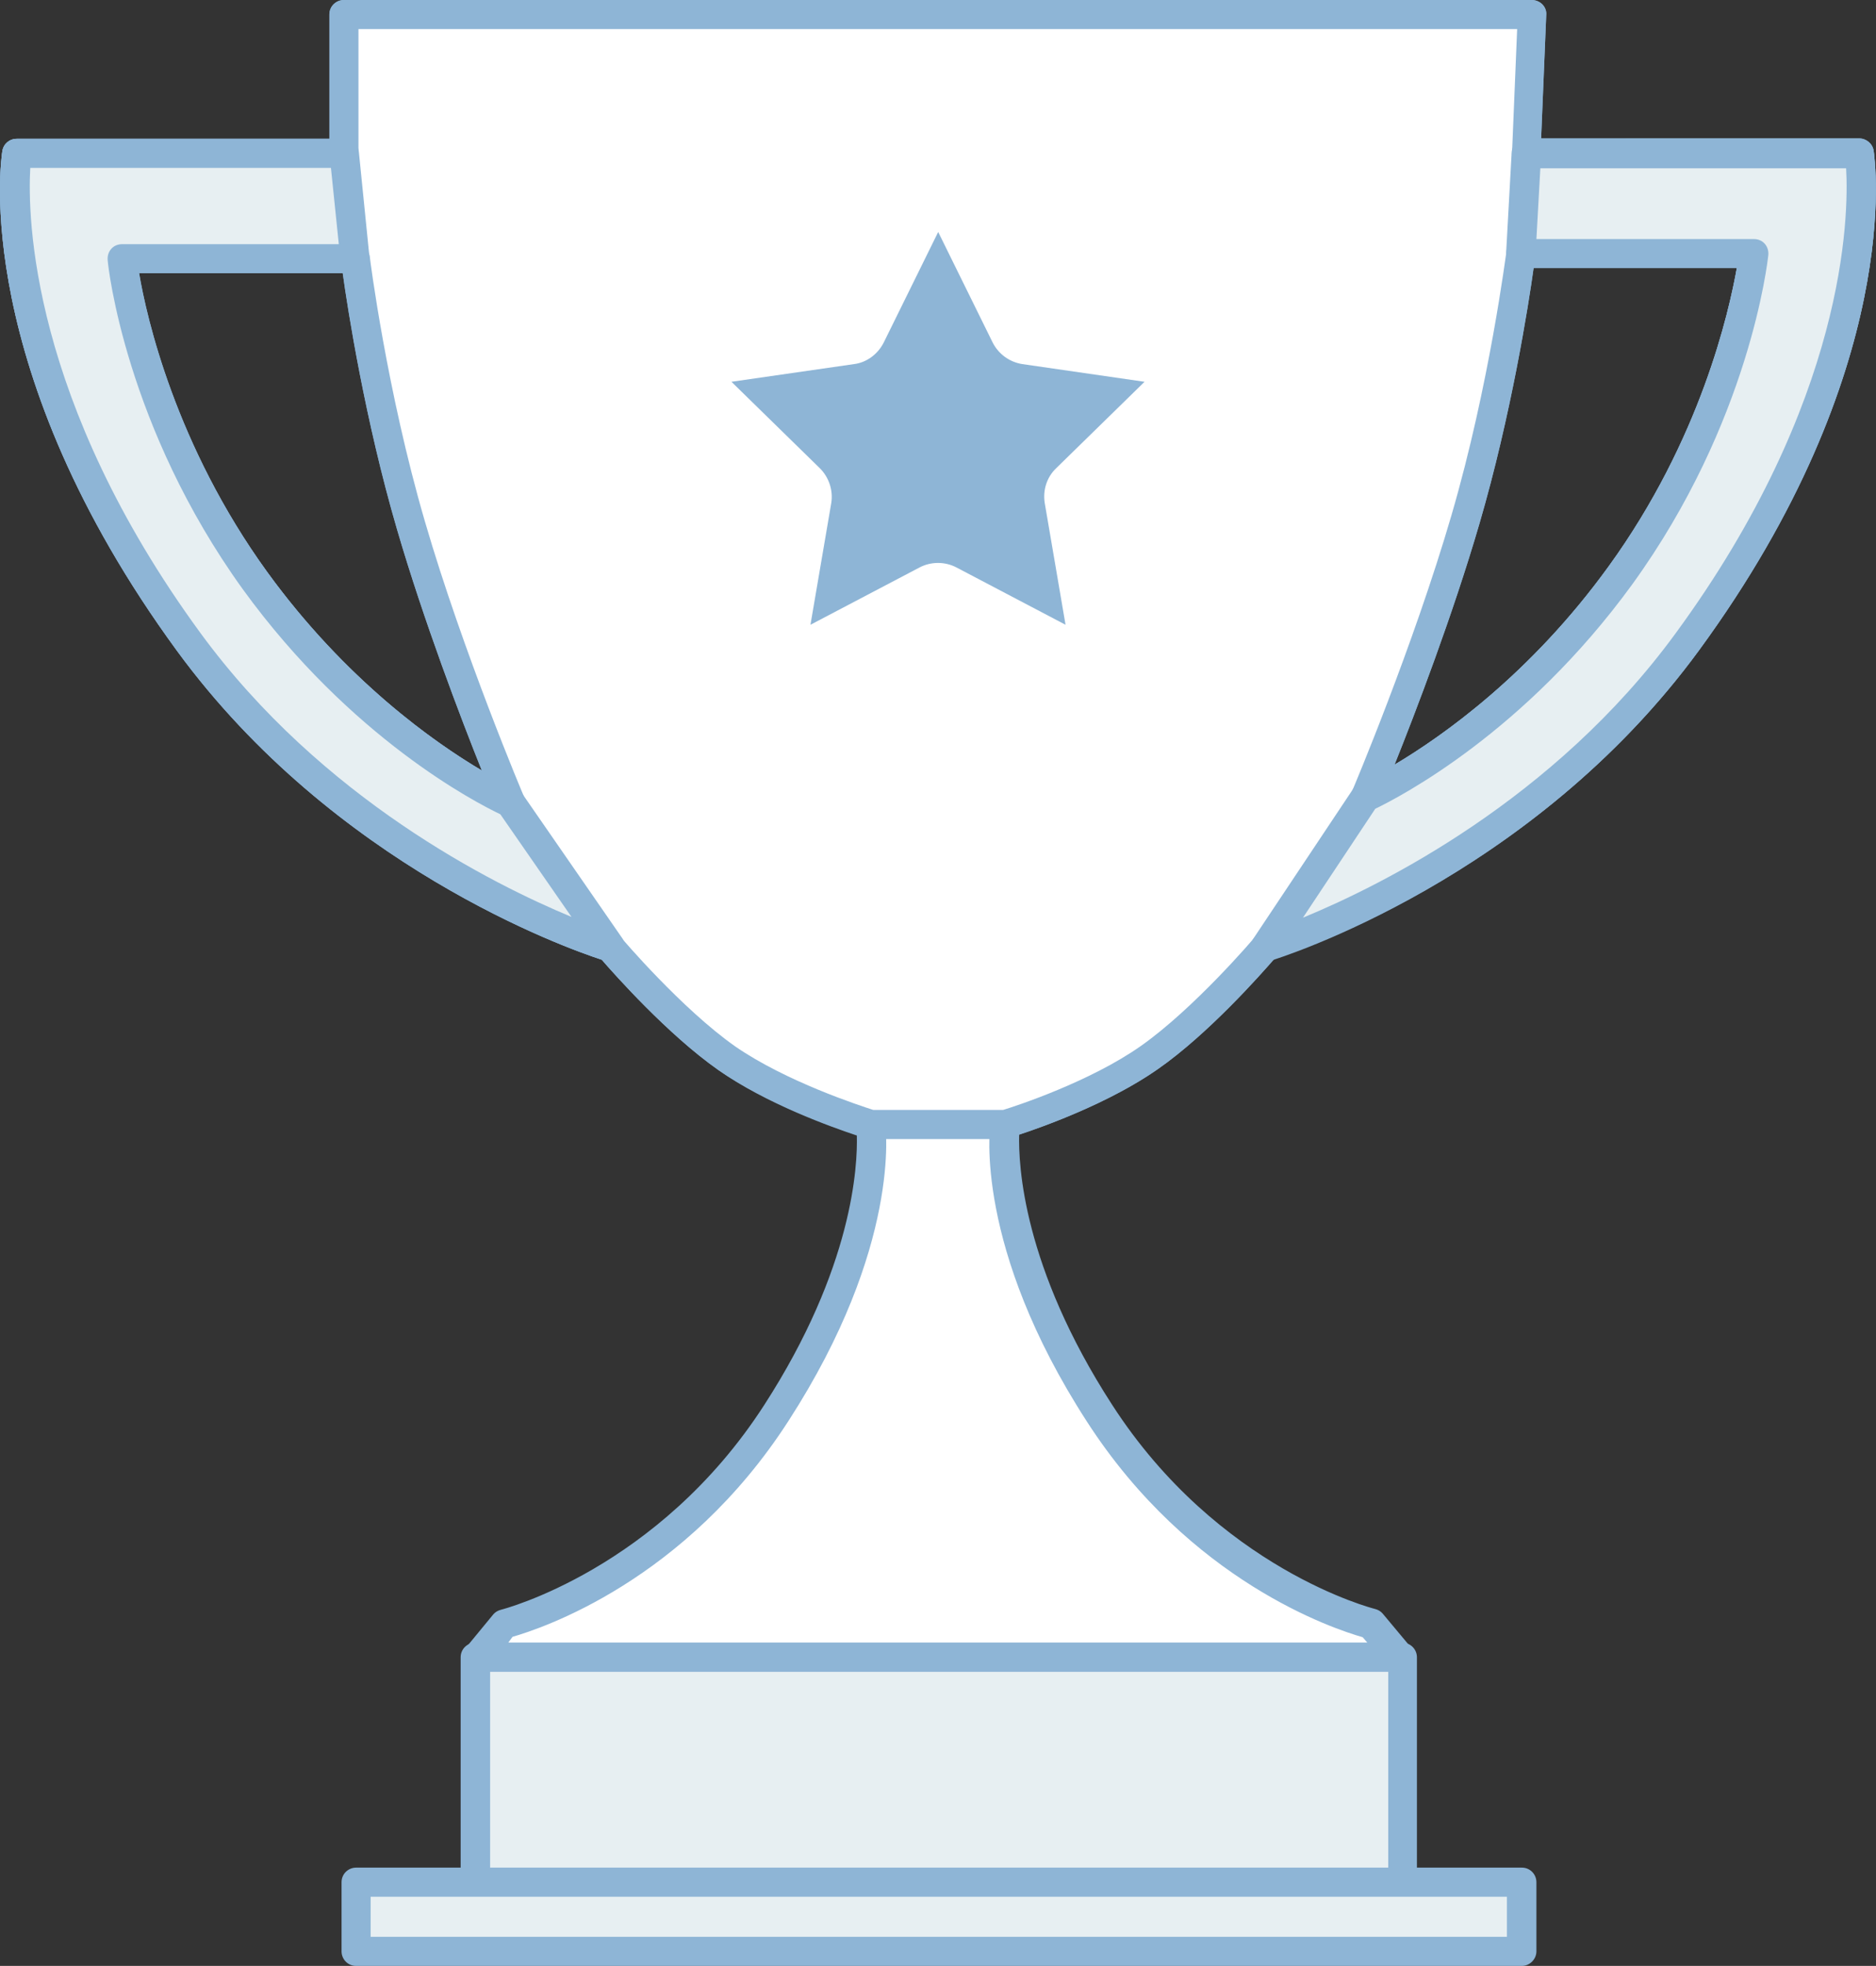
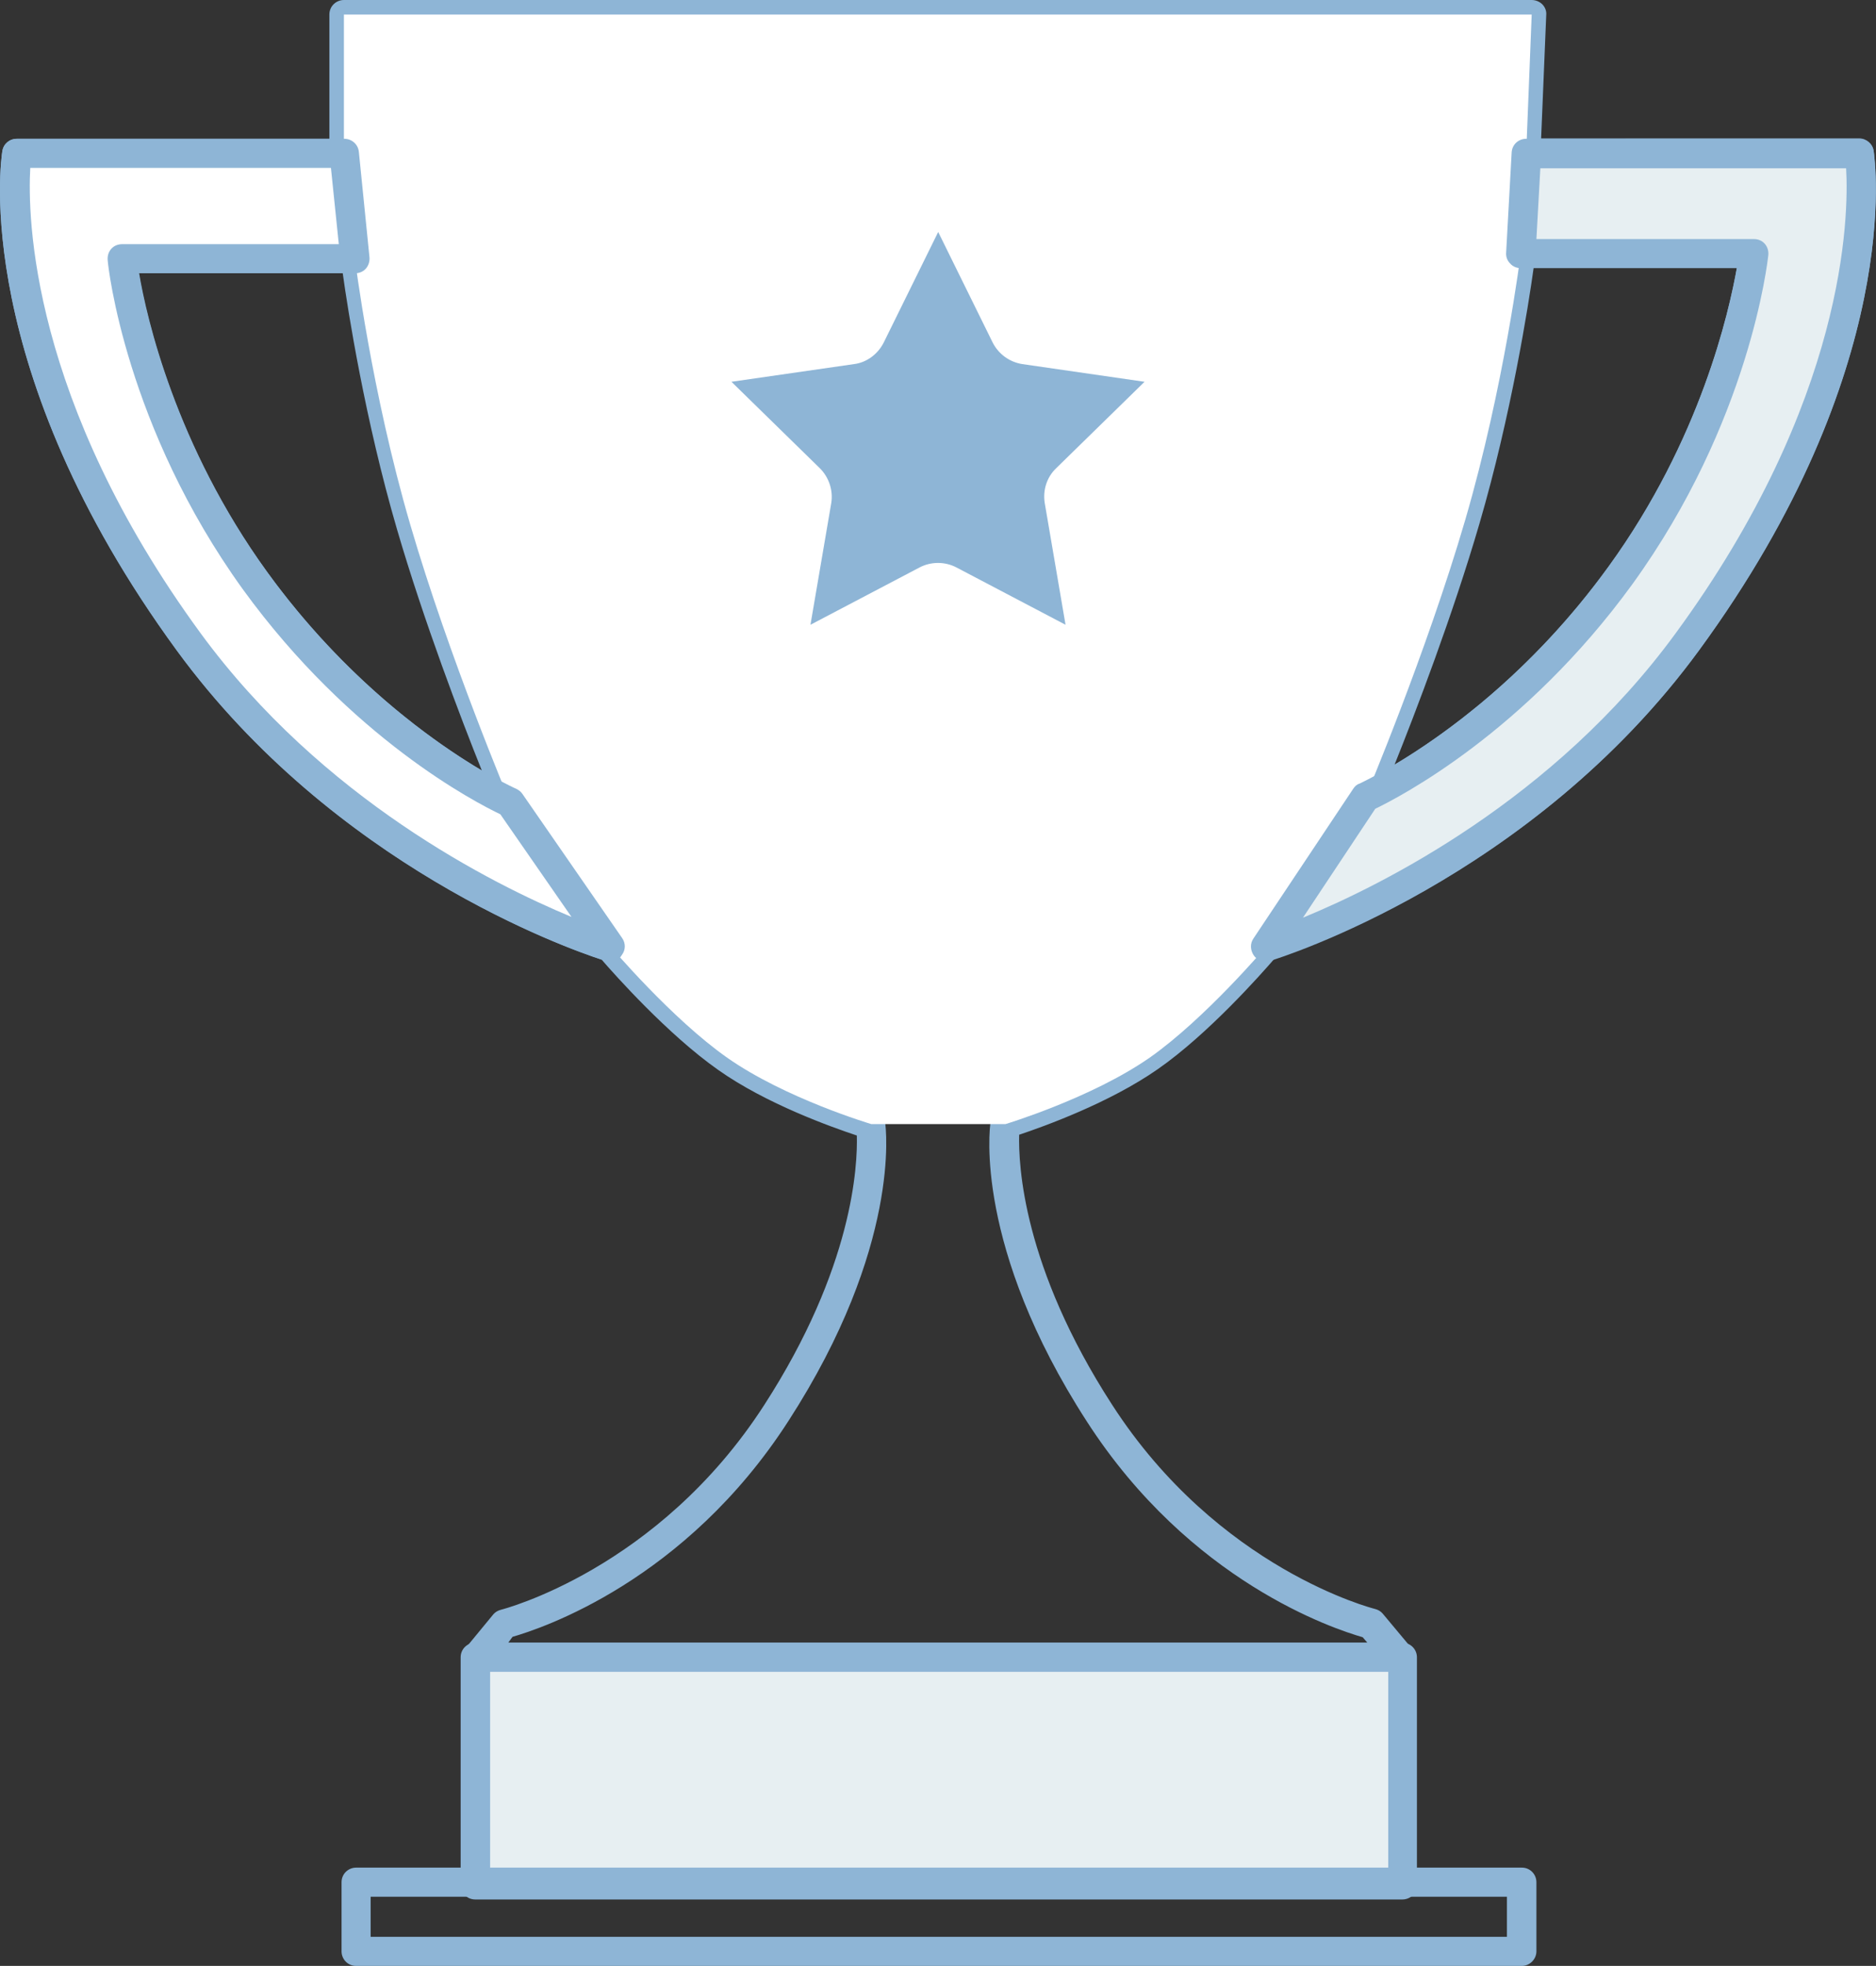
<svg xmlns="http://www.w3.org/2000/svg" version="1.1" id="Layer_1" x="0px" y="0px" viewBox="0 0 477.3 500" style="enable-background:new 0 0 477.3 500;" xml:space="preserve">
  <rect x="0" y="0" width="477.3" height="500" fill="#333333" stroke="none" />
  <style type="text/css">
	.st0{fill:#FFFFFF;}
	.st1{fill:#8EB5D6;}
	.st2{fill:#E7EFF2;}
</style>
  <g>
-     <path class="st0" d="M473,39h-84.7l1.4-35.3H87.5V39H4.3c0,0-8.3,53,43.8,124.2c42.3,57.9,107.3,77.6,107.3,77.6   s15.5,18.3,29.6,28.2c14.8,10.4,36.7,16.9,36.7,16.9s4.2,29.6-24,73.4c-28.2,43.8-69.2,53.6-69.2,53.6l-7.1,8.5h234.5l-7.1-8.5   c0,0-40.9-9.9-69.2-53.6c-28.2-43.7-24-73.4-24-73.4s21.9-6.6,36.7-16.9c14.1-9.9,29.6-28.2,29.6-28.2s64.9-19.8,107.3-77.6   C481.4,92,473,39,473,39 M64.9,147.7c-29.6-40.9-33.9-81.9-33.9-81.9h59.3c0,0,4.2,33.9,14.1,67.7c9.9,33.9,25.4,70.6,25.4,70.6   S94.6,188.6,64.9,147.7 M412.3,146.3c-29.6,40.9-64.9,56.5-64.9,56.5s15.5-36.7,25.4-70.6c9.9-33.9,14.1-67.7,14.1-67.7h59.3   C446.2,64.4,442,105.3,412.3,146.3" />
    <path class="st1" d="M355.9,425.2H121.4c-1.4,0-2.8-0.8-3.4-2.1c-0.6-1.3-0.4-2.9,0.5-4l7-8.5c0.5-0.6,1.2-1,2-1.2   c0.4-0.1,39.9-10.2,66.9-52c22.7-35.1,23.8-61,23.6-68.6c-6.3-2.1-23-8-35.3-16.7c-12.8-9-26.4-24.3-29.6-28   c-8.9-2.9-68-23.8-108.1-78.6C-7.4,93.8,0.2,40.7,0.6,38.4c0.3-1.8,1.8-3.1,3.7-3.1h79.5V3.7c0-2.1,1.7-3.7,3.7-3.7h302.2   c1,0,2,0.4,2.7,1.1c0.7,0.7,1.1,1.7,1,2.7l-1.3,31.4H473c1.8,0,3.4,1.3,3.7,3.1c0.3,2.2,8,55.4-44.4,127   c-40.1,54.9-99.2,75.7-108.1,78.6c-3.3,3.8-16.8,19.1-29.6,28c-12.3,8.6-29,14.6-35.3,16.7c-0.2,7.6,0.9,33.5,23.6,68.6   c27,41.9,66.5,51.9,66.9,52c0.8,0.2,1.5,0.6,2,1.2l7.1,8.5c0.9,1.1,1.1,2.7,0.5,4C358.6,424.4,357.3,425.2,355.9,425.2z    M129.3,417.8h218.6l-1.2-1.4c-7.3-2.1-43.9-14.1-70.2-54.9c-28.7-44.4-24.7-74.7-24.5-75.9c0.2-1.4,1.2-2.6,2.6-3   c0.2-0.1,21.5-6.5,35.6-16.4c13.5-9.5,28.8-27.4,28.9-27.6c0.5-0.5,1.1-0.9,1.8-1.2c0.6-0.2,64.3-20.1,105.3-76.3   c43.4-59.2,44.1-106,43.4-118.3h-81.3c-1,0-2-0.4-2.7-1.1c-0.7-0.7-1.1-1.7-1-2.7l1.3-31.4H91.2V39c0,2.1-1.7,3.7-3.7,3.7H7.7   C7,55,7.7,101.8,51,161c41.1,56.1,104.7,76.1,105.3,76.3c0.7,0.2,1.3,0.6,1.8,1.2c0.1,0.2,15.4,18.1,28.9,27.6   c14.2,9.9,35.4,16.3,35.6,16.4c1.4,0.4,2.4,1.6,2.6,3c0.2,1.3,4.1,31.5-24.6,75.9c-26.3,40.8-62.9,52.8-70.2,54.9L129.3,417.8z    M129.9,207.9c-0.5,0-1-0.1-1.5-0.3c-1.5-0.7-36.6-16.4-66.4-57.7l0,0c-29.9-41.3-34.4-82-34.6-83.7c-0.1-1.1,0.2-2.1,0.9-2.9   c0.7-0.8,1.7-1.2,2.8-1.2h59.3c1.9,0,3.5,1.4,3.7,3.3c0,0.3,4.3,34,14,67.2c9.7,33.3,25.1,69.8,25.3,70.2c0.6,1.4,0.3,3-0.8,4.1   C131.8,207.5,130.8,207.9,129.9,207.9z M68,145.5c19.9,27.4,42.4,43.3,54.6,50.5c-5.3-13.2-14.8-38.1-21.6-61.4   c-8.1-27.7-12.5-55.7-13.8-65.1H35.4C37.3,80.8,44.7,113.3,68,145.5L68,145.5z M347.4,206.4c-1,0-1.9-0.4-2.6-1.1   c-1.1-1.1-1.4-2.7-0.8-4.1c0.2-0.4,15.6-36.9,25.3-70.2c9.7-33.2,13.9-66.8,14-67.2c0.2-1.9,1.8-3.3,3.7-3.3h59.3   c1.1,0,2.1,0.4,2.8,1.2s1,1.8,0.9,2.9c-0.2,1.7-4.7,42.4-34.6,83.7v0c-29.9,41.3-65,57-66.4,57.7   C348.4,206.3,347.9,206.4,347.4,206.4z M390.2,68.1c-1.3,9.4-5.7,37.4-13.8,65.1c-6.8,23.3-16.3,48.1-21.6,61.3   c12.2-7.2,34.7-23.1,54.5-50.5c0,0,0,0,0,0c23.4-32.3,30.6-64.7,32.6-75.9H390.2z" />
    <path class="st0" d="M473,39h-84.7l1.4-35.3H87.5V39H4.3c0,0-8.3,53,43.8,124.2c42.3,57.9,107.3,77.6,107.3,77.6   s15.5,18.3,29.6,28.2c14.8,10.4,36.7,16.9,36.7,16.9h34.1c0,0,21.9-6.6,36.7-16.9c14.1-9.9,29.6-28.2,29.6-28.2   s64.9-19.8,107.3-77.6C481.4,92,473,39,473,39 M64.9,147.7c-29.6-40.9-33.9-81.9-33.9-81.9h59.3c0,0,4.2,33.9,14.1,67.7   c9.9,33.9,25.4,70.6,25.4,70.6S94.6,188.6,64.9,147.7 M412.3,146.3c-29.6,40.9-64.9,56.5-64.9,56.5s15.5-36.7,25.4-70.6   c9.9-33.9,14.1-67.7,14.1-67.7h59.3C446.2,64.4,442,105.3,412.3,146.3" />
-     <path class="st1" d="M255.7,289.7h-34.1c-0.4,0-0.7-0.1-1.1-0.2c-0.9-0.3-22.6-6.9-37.8-17.4c-12.8-9-26.4-24.3-29.6-28   c-8.9-2.9-68-23.8-108.1-78.6C-7.4,93.8,0.2,40.7,0.6,38.4c0.3-1.8,1.8-3.1,3.7-3.1h79.5V3.7c0-2.1,1.7-3.7,3.7-3.7h302.2   c1,0,2,0.4,2.7,1.1c0.7,0.7,1.1,1.7,1,2.7l-1.3,31.4H473c1.8,0,3.4,1.3,3.7,3.1c0.3,2.2,8,55.4-44.4,127   c-40.1,54.9-99.2,75.7-108.1,78.6c-3.3,3.8-16.8,19.1-29.6,28c-15.1,10.6-36.8,17.2-37.8,17.4C256.4,289.7,256.1,289.7,255.7,289.7   z M222.2,282.3h33c3.3-1,22.2-7.2,35.1-16.3c13.5-9.5,28.8-27.4,28.9-27.6c0.5-0.5,1.1-0.9,1.8-1.2c0.6-0.2,64.3-20.1,105.3-76.3   c43.4-59.2,44.1-106,43.4-118.3h-81.3c-1,0-2-0.4-2.7-1.1c-0.7-0.7-1.1-1.7-1-2.7l1.3-31.4H91.2V39c0,2.1-1.7,3.7-3.7,3.7H7.7   C7,55,7.7,101.8,51,161c41.1,56.1,104.7,76.1,105.3,76.3c0.7,0.2,1.3,0.6,1.8,1.2c0.1,0.2,15.4,18.1,28.9,27.6   C200,275.1,218.8,281.2,222.2,282.3z M129.9,207.9c-0.5,0-1-0.1-1.5-0.3c-1.5-0.7-36.6-16.4-66.4-57.7l0,0   c-29.9-41.3-34.4-82-34.6-83.7c-0.1-1,0.2-2.1,0.9-2.9c0.7-0.8,1.7-1.2,2.8-1.2h59.3c1.9,0,3.5,1.4,3.7,3.3c0,0.3,4.3,34,14,67.2   c9.7,33.3,25.1,69.8,25.3,70.2c0.6,1.4,0.3,3-0.8,4.1C131.8,207.5,130.8,207.9,129.9,207.9z M68,145.5   c19.9,27.4,42.4,43.3,54.6,50.5c-5.3-13.2-14.8-38.1-21.6-61.4c-8.1-27.7-12.5-55.7-13.8-65.1H35.4C37.3,80.8,44.7,113.3,68,145.5   L68,145.5z M347.4,206.4c-1,0-1.9-0.4-2.6-1.1c-1.1-1.1-1.4-2.7-0.8-4.1c0.2-0.4,15.6-36.9,25.3-70.2c9.7-33.2,13.9-66.8,14-67.2   c0.2-1.9,1.8-3.3,3.7-3.3h59.3c1.1,0,2.1,0.4,2.8,1.2s1,1.8,0.9,2.9c-0.2,1.7-4.7,42.4-34.6,83.7v0c-29.9,41.3-65,57-66.4,57.7   C348.4,206.3,347.9,206.4,347.4,206.4z M390.2,68.1c-1.3,9.4-5.7,37.4-13.8,65.1c-6.8,23.3-16.3,48.1-21.6,61.3   c12.2-7.2,34.7-23.1,54.5-50.5c0,0,0,0,0,0c23.4-32.3,30.6-64.7,32.6-75.9H390.2z" />
    <polygon class="st2" points="239.5,421.5 238.3,421.5 120.9,421.5 120.9,479.3 238.3,479.3 239.5,479.3 356.8,479.3 356.8,421.5     " />
    <path class="st1" d="M356.8,483.1H120.9c-2.1,0-3.7-1.7-3.7-3.7v-57.9c0-2.1,1.7-3.7,3.7-3.7h235.9c2.1,0,3.7,1.7,3.7,3.7v57.9   C360.6,481.4,358.9,483.1,356.8,483.1z M124.7,475.6h228.5v-50.4H124.7V475.6z" />
-     <polygon class="st2" points="239.5,478.6 238.3,478.6 90.6,478.6 90.6,496.3 238.3,496.3 239.5,496.3 387.2,496.3 387.2,478.6  " />
    <path class="st1" d="M387.2,500H90.6c-2.1,0-3.7-1.7-3.7-3.7v-17.6c0-2.1,1.7-3.7,3.7-3.7h296.6c2.1,0,3.7,1.7,3.7,3.7v17.6   C390.9,498.3,389.2,500,387.2,500z M94.3,492.6h289.1v-10.2H94.3V492.6z" />
-     <path class="st2" d="M64.9,147.7c-29.6-40.9-33.9-81.9-33.9-81.9h59.3L87.5,39H4.3c0,0-8.3,53,43.8,124.2   c42.3,57.9,107.3,77.6,107.3,77.6l-25.4-36.7C129.9,204.1,94.6,188.6,64.9,147.7" />
    <path class="st1" d="M155.3,244.6c-0.4,0-0.7-0.1-1.1-0.2c-2.7-0.8-66.6-20.8-109.2-79C-7.4,93.8,0.2,40.7,0.6,38.4   c0.3-1.8,1.8-3.1,3.7-3.1h83.3c1.9,0,3.5,1.4,3.7,3.3L94,65.4c0.1,1-0.2,2.1-0.9,2.9c-0.7,0.8-1.7,1.2-2.8,1.2h-55   c1.9,11.2,9.3,43.8,32.6,75.9c28.6,39.6,63.1,55.1,63.4,55.2c0.6,0.3,1.2,0.7,1.6,1.3l25.4,36.7c0.9,1.3,0.9,3-0.1,4.3   C157.6,244,156.4,244.6,155.3,244.6z M7.7,42.7C7,55,7.7,101.8,51,161c30.9,42.2,74.4,63.9,94.4,72.2l-18.1-26.1   c-6.1-2.9-38-19.3-65.5-57.2C32,108.6,27.5,67.9,27.4,66.2c-0.1-1.1,0.2-2.1,0.9-2.9c0.7-0.8,1.7-1.2,2.8-1.2h55.1l-2-19.4H7.7z" />
    <path class="st2" d="M473,39h-84.7l-1.4,25.4h59.3c0,0-4.2,40.9-33.9,81.9c-29.6,40.9-64.9,56.4-64.9,56.4L322,240.8   c0,0,64.9-19.8,107.3-77.6C481.4,92,473,39,473,39" />
    <path class="st1" d="M322,244.5c-1.2,0-2.3-0.5-3-1.5c-0.9-1.3-1-3-0.1-4.3l25.4-38.1c0.4-0.6,0.9-1.1,1.6-1.3   c0.3-0.2,34.8-15.7,63.4-55.2c23.4-32.3,30.6-64.7,32.6-75.9h-55c-1,0-2-0.4-2.7-1.2c-0.7-0.7-1.1-1.7-1-2.8l1.4-25.4   c0.1-2,1.7-3.5,3.7-3.5H473c1.8,0,3.4,1.3,3.7,3.1c0.3,2.2,8,55.4-44.4,127c-42.6,58.2-106.5,78.2-109.2,79   C322.7,244.5,322.4,244.5,322,244.5z M349.9,205.7l-18.4,27.7c19.9-8.2,63.8-29.9,94.8-72.3c43.4-59.2,44.1-106,43.4-118.3h-77.8   l-1,18h55.3c1.1,0,2.1,0.4,2.8,1.2s1,1.8,0.9,2.9c-0.2,1.7-4.7,42.4-34.6,83.7C387.9,186.3,356.1,202.7,349.9,205.7z" />
    <path class="st1" d="M186.1,97.1l22.5,22c2.3,2.3,3.4,5.6,2.9,8.8l-5.3,31l27.8-14.6c2.9-1.5,6.4-1.5,9.3,0l27.8,14.6l-5.3-31   c-0.5-3.2,0.5-6.5,2.9-8.8l22.5-22l-31.1-4.5c-3.2-0.5-6-2.5-7.5-5.4l-13.9-28.2l-13.9,28.2c-1.5,2.9-4.3,5-7.5,5.4L186.1,97.1z" />
  </g>
</svg>